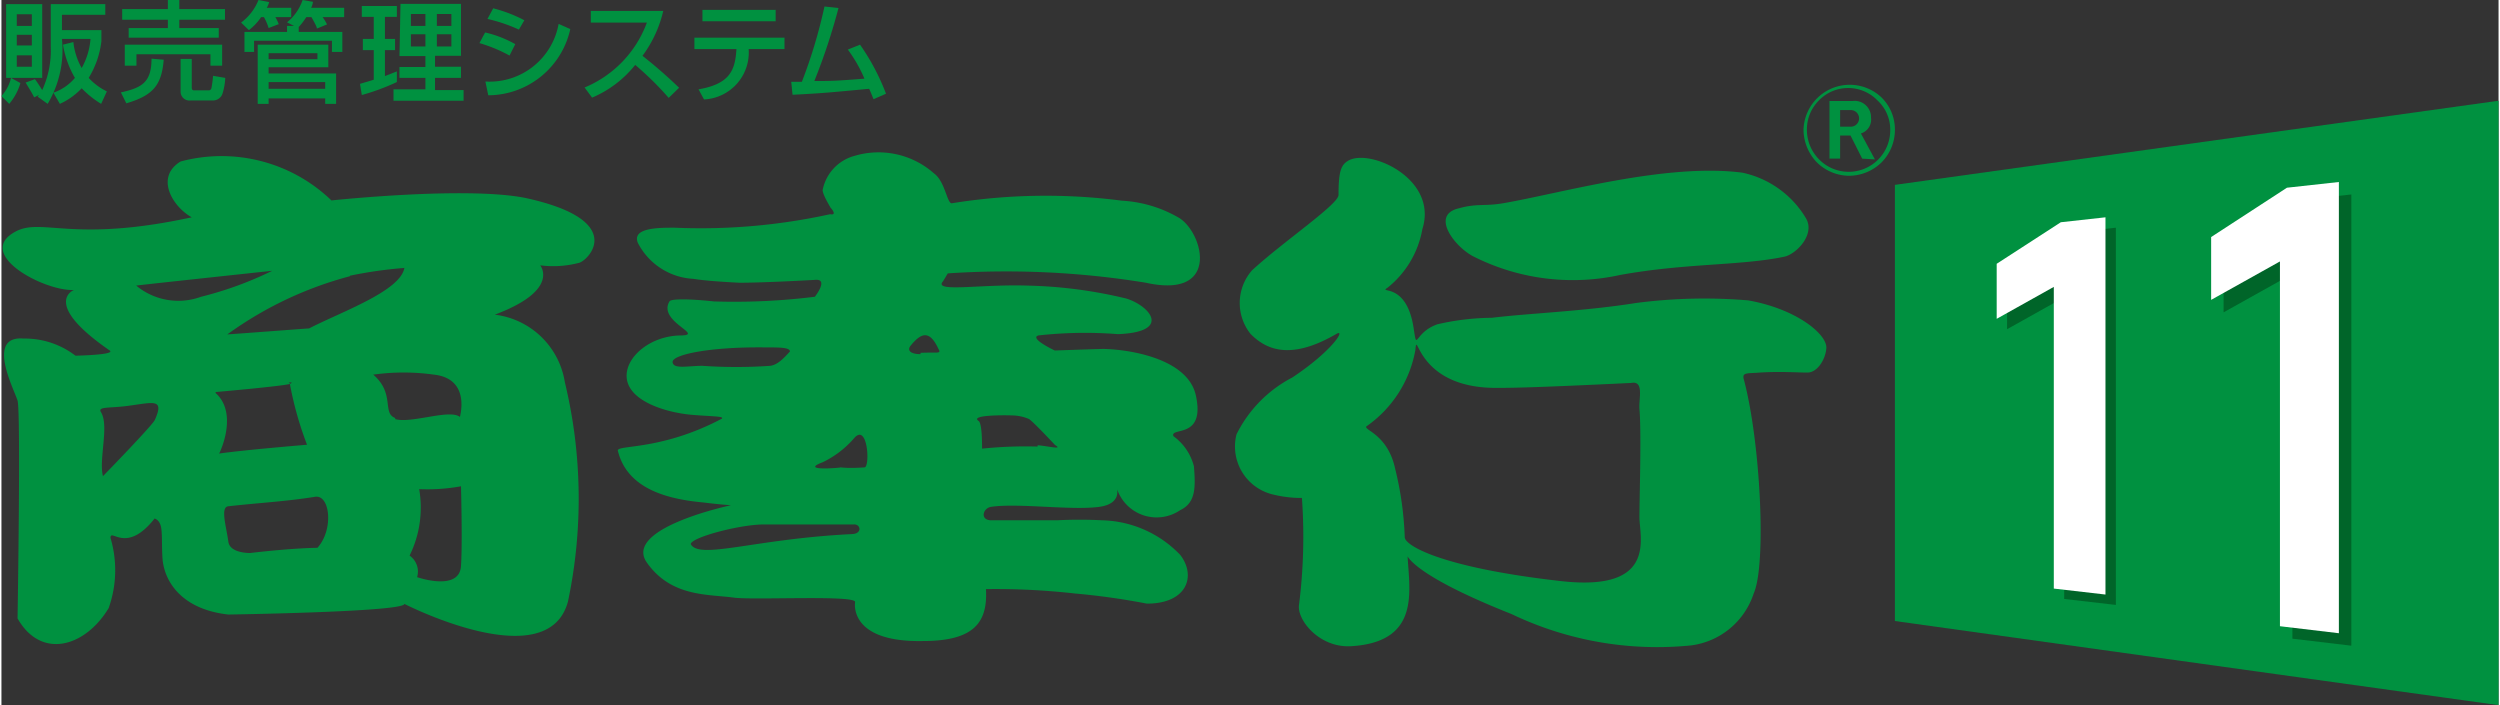
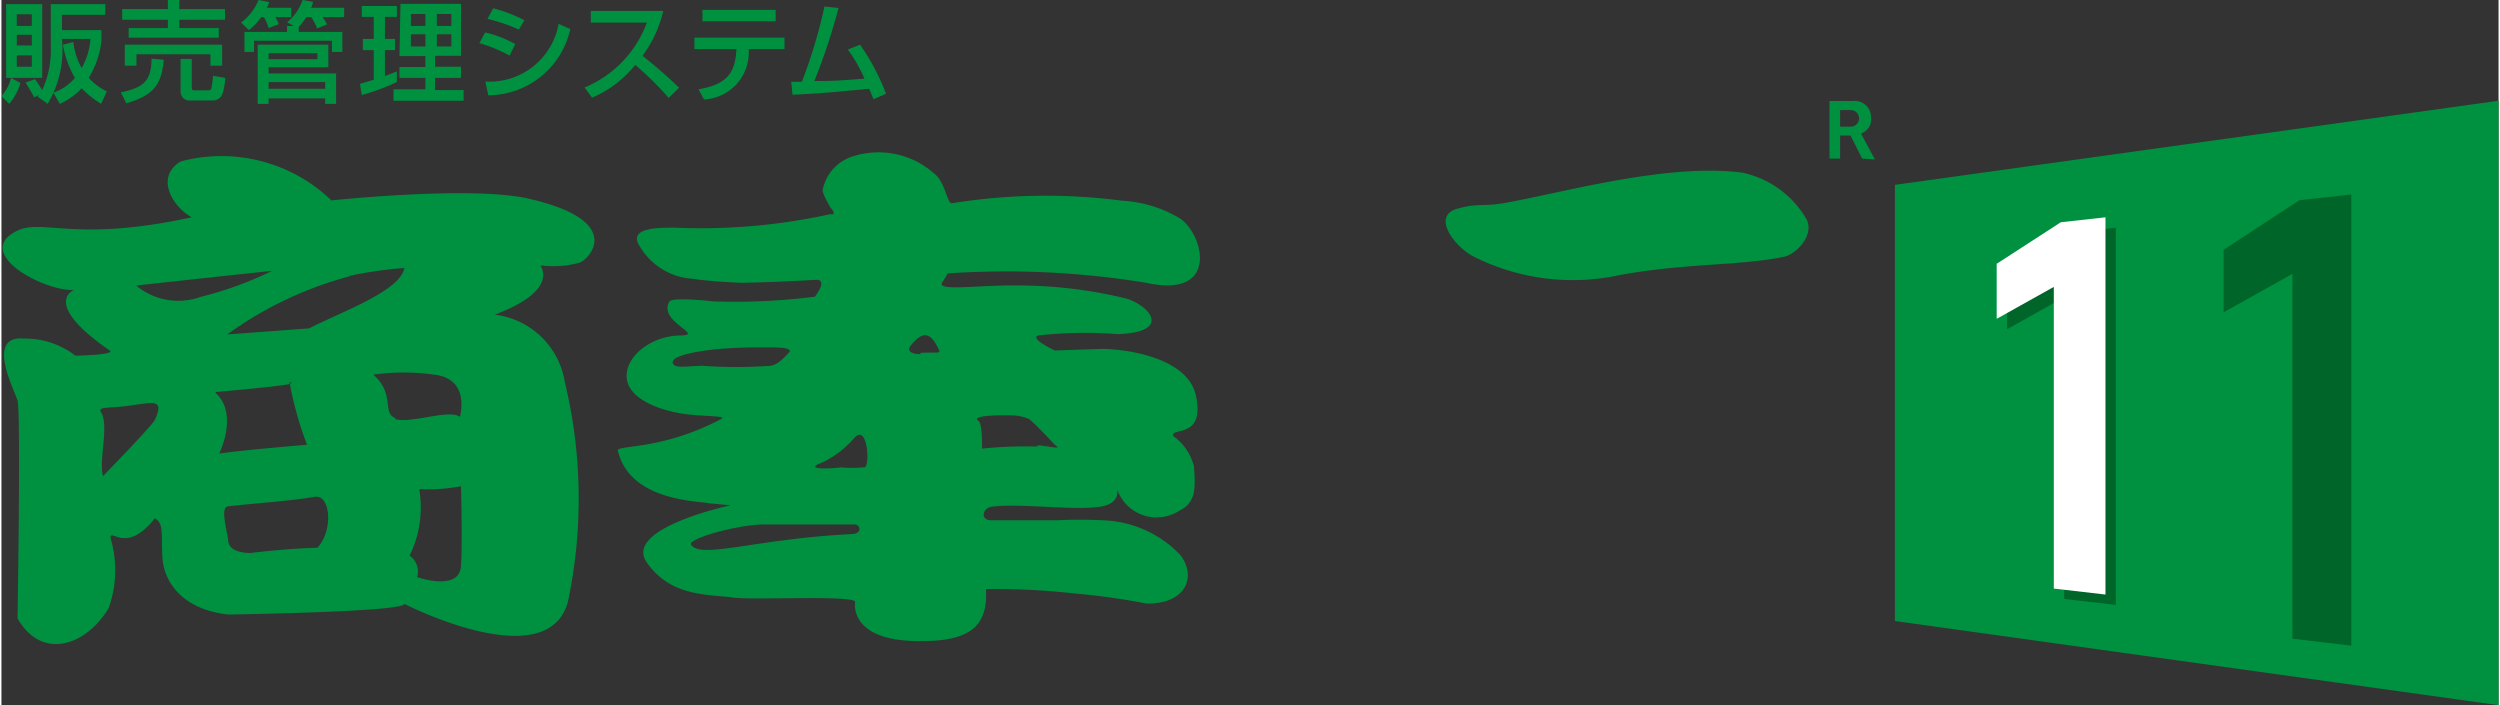
<svg xmlns="http://www.w3.org/2000/svg" width="204.39" height="57.65" viewBox="0 0 96.18 27.16">
  <rect x="0" y="0" width="96.18" height="27.16" fill="#333333" stroke="none" />
  <defs>
    <style>.cls-1{fill:#009140;}.cls-2{fill:#006529;}.cls-3{fill:#fff;}</style>
  </defs>
  <title>アセット 1</title>
  <g id="レイヤー_2" data-name="レイヤー 2">
    <g id="ロゴ">
      <path class="cls-1" d="M20.16,7.62c-2.3-.45-7.45.1-7.45.1A6.1,6.1,0,0,0,6.9,6.22c-1,.61-.3,1.75.43,2.15-4.61,1-5.76,0-6.79.55-1.6.86,1.1,2.3,2.25,2.25,0,0-1.27.5,1.38,2.33.25.17-1.32.2-1.32.2a3.2,3.2,0,0,0-2-.66C-.61,12.92.49,15,.62,15.43s0,8.39,0,8.39c.91,1.6,2.61,1.1,3.51-.4a4.35,4.35,0,0,0,.07-2.7c0-.4.6.65,1.7-.75.36.15.25.6.3,1.5s.72,2,2.54,2.2c0,0,6.78-.1,6.78-.41,0,0,5.52,2.83,6.3-.09a19.16,19.16,0,0,0-.12-8.45A3.11,3.11,0,0,0,19,12.12c2.54-.95,1.75-1.9,1.75-1.9a3.93,3.93,0,0,0,1.51-.1C22.64,10,24.1,8.47,20.16,7.62Zm-6.74,3a16.63,16.63,0,0,1,2.1-.3c-.16.9-2.46,1.7-3.67,2.33-.07,0-2.66.2-3.15.23A14.24,14.24,0,0,1,13.42,10.64ZM5.91,16.17c-.08.2-2,2.17-2,2.17-.17-.66.25-1.94-.08-2.47-.13-.22.33-.14,1.06-.24C5.86,15.5,6.28,15.34,5.91,16.17ZM5.19,11c-.08,0,5.24-.57,5.24-.57a13.76,13.76,0,0,1-2.74,1A2.54,2.54,0,0,1,5.19,11Zm3.06,4.1s2.42-.21,2.86-.31c0,0,0-.06-.07-.06.17,0,.17,0,.07.06a13.25,13.25,0,0,0,.66,2.34s-2.42.2-3.39.34C8.38,17.51,9.15,15.94,8.25,15.14Zm3.92,6s-.88,0-2.59.2c-.3,0-.79-.08-.84-.43-.08-.6-.32-1.34,0-1.37,1.26-.14,2.16-.18,3.31-.36C12.66,19,12.81,20.4,12.17,21.1Zm3-5c-.52-.18,0-.94-.85-1.67a8.43,8.43,0,0,1,2.34,0c1.42.16,1,1.59,1,1.63C17.27,15.74,15.77,16.33,15.16,16.14ZM17.7,21.8c-.06,1-1.69.43-1.69.43a.75.75,0,0,0-.29-.83,4.18,4.18,0,0,0,.37-2.56,7.19,7.19,0,0,0,1.61-.11S17.76,20.94,17.7,21.8Z" />
      <path class="cls-1" d="M46,15.21c-.33-1.41-2.57-1.75-3.54-1.77-.2,0-1.89.06-1.89.06s-1-.47-.63-.58A16.19,16.19,0,0,1,43,12.87c2.1-.08,1.23-1.09.33-1.37A17.73,17.73,0,0,0,39.51,11c-1.81-.06-3.65.28-3.24-.17l.18-.3a33.48,33.48,0,0,1,7.63.36c2.93.65,2.19-2,1.24-2.52a4.89,4.89,0,0,0-2.16-.64,22.72,22.72,0,0,0-6.56.1c-.18,0-.26-.85-.68-1.15A3.22,3.22,0,0,0,32.87,6a1.7,1.7,0,0,0-1.24,1.32c0,.2.34.72.29.66.31.35,0,.27,0,.27a23.2,23.2,0,0,1-6,.52c-.61,0-1.64,0-1.41.58a2.55,2.55,0,0,0,2.14,1.39c.48.08,1.37.13,1.78.15,1,0,2.9-.11,2.9-.11.56-.06,0,.65,0,.65a25,25,0,0,1-3.89.18c-.92-.1-1.66-.11-1.71,0-.46.77,1.35,1.29.46,1.31-1.17,0-2.15.81-2.11,1.6.05.94,1.55,1.38,2.54,1.46.72.06,1.26.05,1.12.15-2.31,1.22-4,1-4,1.22.36,1.52,2,1.88,3.26,2,.74.09,1.1.11,1.1.11s-4.18.88-3.24,2.21,2.34,1.21,3.36,1.35c.79.1,4.71-.11,4.66.17,0,0-.28,1.56,2.62,1.5,2,0,2.49-.75,2.42-2a27.38,27.38,0,0,1,3.43.17,27.35,27.35,0,0,1,2.77.39c1.55,0,1.91-1.07,1.28-1.88a4.31,4.31,0,0,0-3-1.33,17,17,0,0,0-1.75,0c-.82,0-1.68,0-2.52,0-.46,0-.33-.48,0-.52,1.05-.15,3.12.15,4.17,0s.51-1,.73-.53a1.61,1.61,0,0,0,2.37.66c.59-.28.6-.84.53-1.69a2.06,2.06,0,0,0-.79-1.16C45,16.43,46.39,16.94,46,15.21ZM27,14.09c-.56,0-1.12.14-1.15-.14s1.36-.59,3.52-.57c.61,0,1,0,1,.16-.2.21-.45.51-.76.55A18.53,18.53,0,0,1,27,14.09Zm5.79,6.48c-3.77.18-5.9,1-6.24.39,0-.25,1.8-.74,2.77-.76.53,0,3.51,0,3.51,0C33.09,20.18,33.17,20.55,32.77,20.57ZM33.26,18s-.58.05-.95,0c.23,0-1.68.18-.67-.2a3.73,3.73,0,0,0,1.2-.92C33.35,16.28,33.46,17.88,33.26,18Zm2.14-4.36c-.41,0-.53-.16-.37-.34.38-.46.71-.62,1.06.14C36.21,13.64,36.06,13.56,35.4,13.59Zm4.51,3.56a16.39,16.39,0,0,0-2.14.08c0-.23,0-1-.14-1.07-.33-.23,1-.22,1.26-.21a1.73,1.73,0,0,1,.69.14c.2.14,1,1,1,1C40.91,17.34,40.32,17.18,39.91,17.15Z" />
-       <path class="cls-1" d="M67.28,11.57a20.2,20.2,0,0,0-4.32.1c-2,.32-4.18.4-5.55.57a9.66,9.66,0,0,0-2.1.25c-.92.32-.77,1.11-.92.13-.28-1.8-1.39-1.29-1-1.54a3.71,3.71,0,0,0,1.34-2.26c.61-1.93-2-3.1-2.84-2.64-.28.16-.39.37-.39,1.33,0,.36-2.11,1.78-3.33,2.9a1.91,1.91,0,0,0-.06,2.45c.64.65,1.59,1,3.31,0,.37-.21-.15.65-1.7,1.68a4.94,4.94,0,0,0-2.15,2.19,1.9,1.9,0,0,0,1.34,2.3,4.57,4.57,0,0,0,1.18.15,20.91,20.91,0,0,1-.11,4.1c-.1.59.78,1.68,2,1.61,2.68-.16,2.25-2.12,2.18-3.46.16.27.92,1,4,2.22a13,13,0,0,0,6.91,1.21,2.93,2.93,0,0,0,2.42-2c.5-1.11.26-5.86-.38-8.25-.08-.28.15-.22.61-.26.78-.05,1.46,0,1.84,0s.7-.5.73-.95C70.31,12.87,69.14,11.9,67.28,11.57ZM60.05,22.38c-4.59-.52-6-1.37-6-1.69a12.72,12.72,0,0,0-.37-2.64c-.31-1.43-1.37-1.5-1.06-1.66a4.56,4.56,0,0,0,1.84-2.91c.08-.89,0,1.46,3.1,1.46.54,0,1.27,0,5.21-.19.51-.1.29.6.32,1,.08.93,0,3.4,0,4.17S63.8,22.81,60.05,22.38Z" />
      <path class="cls-1" d="M56.72,9.89a8.49,8.49,0,0,0,5.63.7c2.54-.46,4.61-.35,6.31-.7.46-.09,1.22-.86.84-1.49a3.76,3.76,0,0,0-2.45-1.75c-2.94-.38-7,.8-9.22,1.18-.71.12-1,0-1.68.19C55,8.27,56,9.54,56.72,9.89Z" />
      <path class="cls-1" d="M.73,3.2A2.18,2.18,0,0,1,.3,4L0,3.7A1.62,1.62,0,0,0,.37,3ZM.18.16H1.57V3H.18ZM.59.55V1h.58V.55Zm0,.79v.41h.58V1.34Zm0,.79v.44h.58V2.13Zm.8,1.59a.12.12,0,0,0,.05-.06l-.18.09c-.07-.14-.1-.19-.33-.57l.36-.13c.1.13.23.34.28.42A3.67,3.67,0,0,0,1.9,1.81V.16H4V.57H2.33v.59H3.85v.43A3.47,3.47,0,0,1,3.36,3a2.32,2.32,0,0,0,.7.52L3.84,4a3.71,3.71,0,0,1-.75-.6A2.63,2.63,0,0,1,2.25,4L2,3.57A1.88,1.88,0,0,0,2.83,3a3.68,3.68,0,0,1-.46-1.28l.4-.1a2.59,2.59,0,0,0,.32,1,2.7,2.7,0,0,0,.34-1.12H2.33A4.07,4.07,0,0,1,1.78,4Z" />
      <path class="cls-1" d="M6.25,2.3c-.08,1-.43,1.38-1.44,1.68L4.6,3.56c.8-.18,1.18-.38,1.18-1.3ZM4.65.35H6.41V0h.44V.35H8.61V.76H6.85v.32H8.37v.37H4.9V1.08H6.41V.76H4.65Zm.1,1.37H8.5v.81H8.05V2.09H5.2v.44H4.75ZM8.62,3a2.39,2.39,0,0,1-.11.62.39.39,0,0,1-.35.25H7.28a.34.34,0,0,1-.38-.33V2.27h.43V3.39s0,.09.08.09H8a.11.11,0,0,0,.09-.1,4.16,4.16,0,0,0,.06-.46Z" />
      <path class="cls-1" d="M10,.66a2.07,2.07,0,0,1-.47.5L9.23.87A2,2,0,0,0,9.9,0l.41.08a.84.84,0,0,1-.09.22h.94V.66h-.61a1.66,1.66,0,0,1,.13.27l-.39.15a2,2,0,0,0-.18-.42ZM11.27,1,11,.86A1.9,1.9,0,0,0,11.6,0L12,.07a.89.89,0,0,1-.07.23h1.27V.66h-.83a1.89,1.89,0,0,1,.17.28l-.39.16c0-.07-.12-.28-.21-.44h-.2a2.43,2.43,0,0,1-.29.38v.19h1.68V2h-.4V1.57h-3V2H9.36V1.23H11V1Zm-1.4.72h2.72v.87h-2.3v.24h2.6V4h-.42V3.79H10.29V4H9.87Zm.42.56h1.88V2.05H10.29Zm0,1.14h2.18V3.16H10.29Z" />
      <path class="cls-1" d="M13.81,3.23l.53-.16V1.93h-.42V1.5h.42V.65h-.46V.23h1.35V.65h-.46V1.5h.39v.43h-.39v1l.46-.18v.41a8.58,8.58,0,0,1-1.35.5ZM15.37.15H17.7v2h-1v.42h1V3h-1v.47H17.8v.41H15.1V3.44h1.23V3h-1V2.58h1V2.16h-1Zm.4.39V1h.56V.54Zm0,.78v.47h.56V1.32Zm1-.78V1h.56V.54Zm0,.78v.47h.56V1.32Z" />
      <path class="cls-1" d="M19.57,2.14a5.76,5.76,0,0,0-1.16-.48l.22-.41a4.36,4.36,0,0,1,1.16.45Zm-.93,1A2.7,2.7,0,0,0,21.46.92l.45.2a3.25,3.25,0,0,1-3.16,2.55Zm1.29-2A6.13,6.13,0,0,0,18.72.73l.22-.41a5.48,5.48,0,0,1,1.2.46Z" />
      <path class="cls-1" d="M22.46,3.37a4.32,4.32,0,0,0,2.4-2.5H22.7V.42h2.79a4.64,4.64,0,0,1-.8,1.73A18.25,18.25,0,0,1,26.1,3.38l-.4.39A11.9,11.9,0,0,0,24.41,2.5a4.23,4.23,0,0,1-1.66,1.26Z" />
      <path class="cls-1" d="M30.16,1.45v.44H28.78a1.81,1.81,0,0,1-1.72,1.94l-.21-.39c1.24-.21,1.41-.77,1.46-1.55H26.69V1.45ZM29.82.38V.82H27V.38Z" />
-       <path class="cls-1" d="M33.07,1.72a8.59,8.59,0,0,1,1,1.89l-.48.21c-.06-.14-.09-.23-.17-.4-1.6.15-1.78.17-2.95.23l-.05-.5h.41a19.45,19.45,0,0,0,.87-2.9l.54.06a23.62,23.62,0,0,1-.93,2.81c.66,0,.78,0,1.93-.09a5.47,5.47,0,0,0-.64-1.12Z" />
-       <path class="cls-1" d="M71.15,6.77a1.8,1.8,0,0,0,1.26-.51A1.78,1.78,0,0,0,72.93,5a1.73,1.73,0,0,0-.52-1.25,1.78,1.78,0,0,0-3,1.25,1.83,1.83,0,0,0,.53,1.27A1.79,1.79,0,0,0,71.15,6.77ZM69.54,5A1.58,1.58,0,0,1,70,3.87a1.57,1.57,0,0,1,2.26,0A1.53,1.53,0,0,1,72.75,5,1.6,1.6,0,0,1,70,6.13,1.62,1.62,0,0,1,69.54,5Z" />
+       <path class="cls-1" d="M33.07,1.72a8.59,8.59,0,0,1,1,1.89l-.48.21c-.06-.14-.09-.23-.17-.4-1.6.15-1.78.17-2.95.23l-.05-.5h.41a19.45,19.45,0,0,0,.87-2.9l.54.06a23.62,23.62,0,0,1-.93,2.81c.66,0,.78,0,1.93-.09a5.47,5.47,0,0,0-.64-1.12" />
      <path class="cls-1" d="M71.67,6.11l-.45-.89h-.4v.89h-.41V3.89h.89a.63.63,0,0,1,.71.64.56.56,0,0,1-.39.61l.54,1Zm-.44-1.87h-.41v.64h.41a.32.32,0,1,0,0-.64Z" />
      <polygon class="cls-1" points="96.18 27.16 72.93 23.92 72.93 7.12 96.18 3.88 96.18 27.16" />
      <polygon class="cls-2" points="77.25 10.56 77.25 12.68 79.45 11.45 79.45 23.07 81.44 23.3 81.44 8.77 79.72 8.96 77.25 10.56" />
      <polygon class="cls-2" points="88.51 7.71 85.59 9.62 85.59 12.03 88.24 10.55 88.24 24.6 90.51 24.87 90.51 7.49 88.51 7.71" />
-       <polygon class="cls-3" points="88.03 7.23 85.11 9.13 85.11 11.55 87.76 10.07 87.76 24.12 90.03 24.39 90.03 7.01 88.03 7.23" />
      <polygon class="cls-3" points="76.85 10.16 76.85 12.28 79.05 11.05 79.05 22.67 81.04 22.9 81.04 8.37 79.32 8.56 76.85 10.16" />
    </g>
  </g>
</svg>